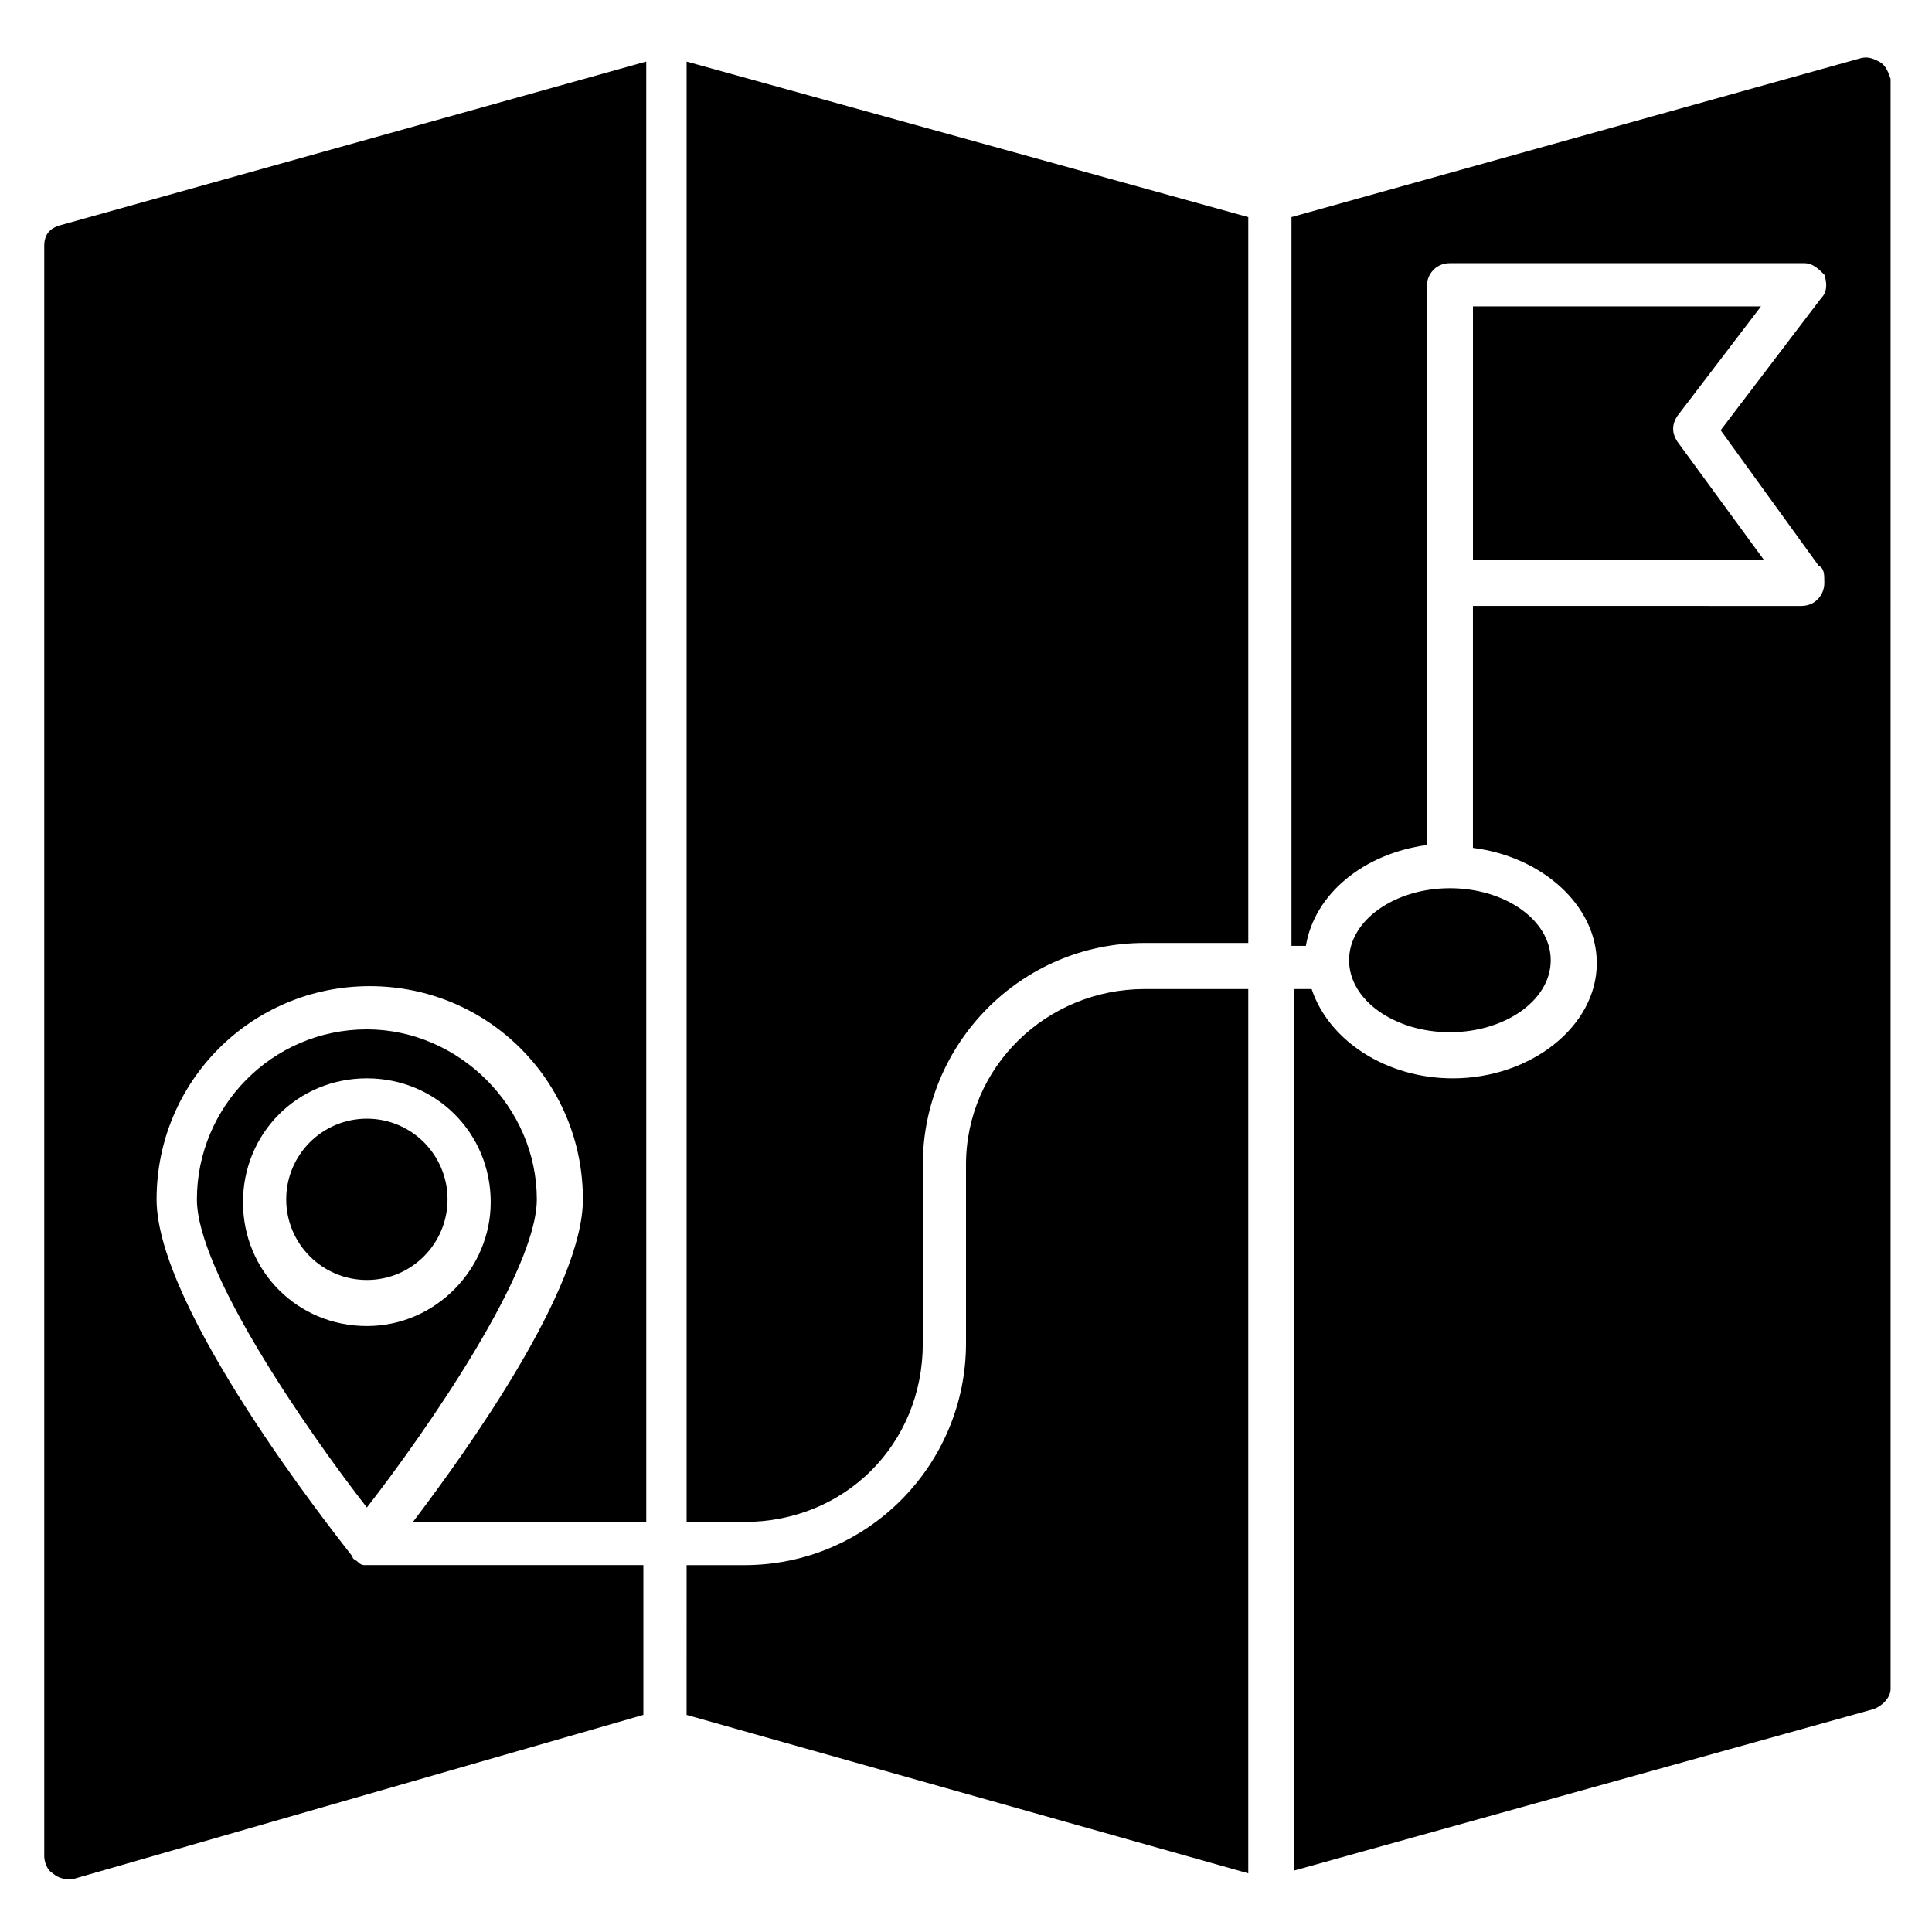
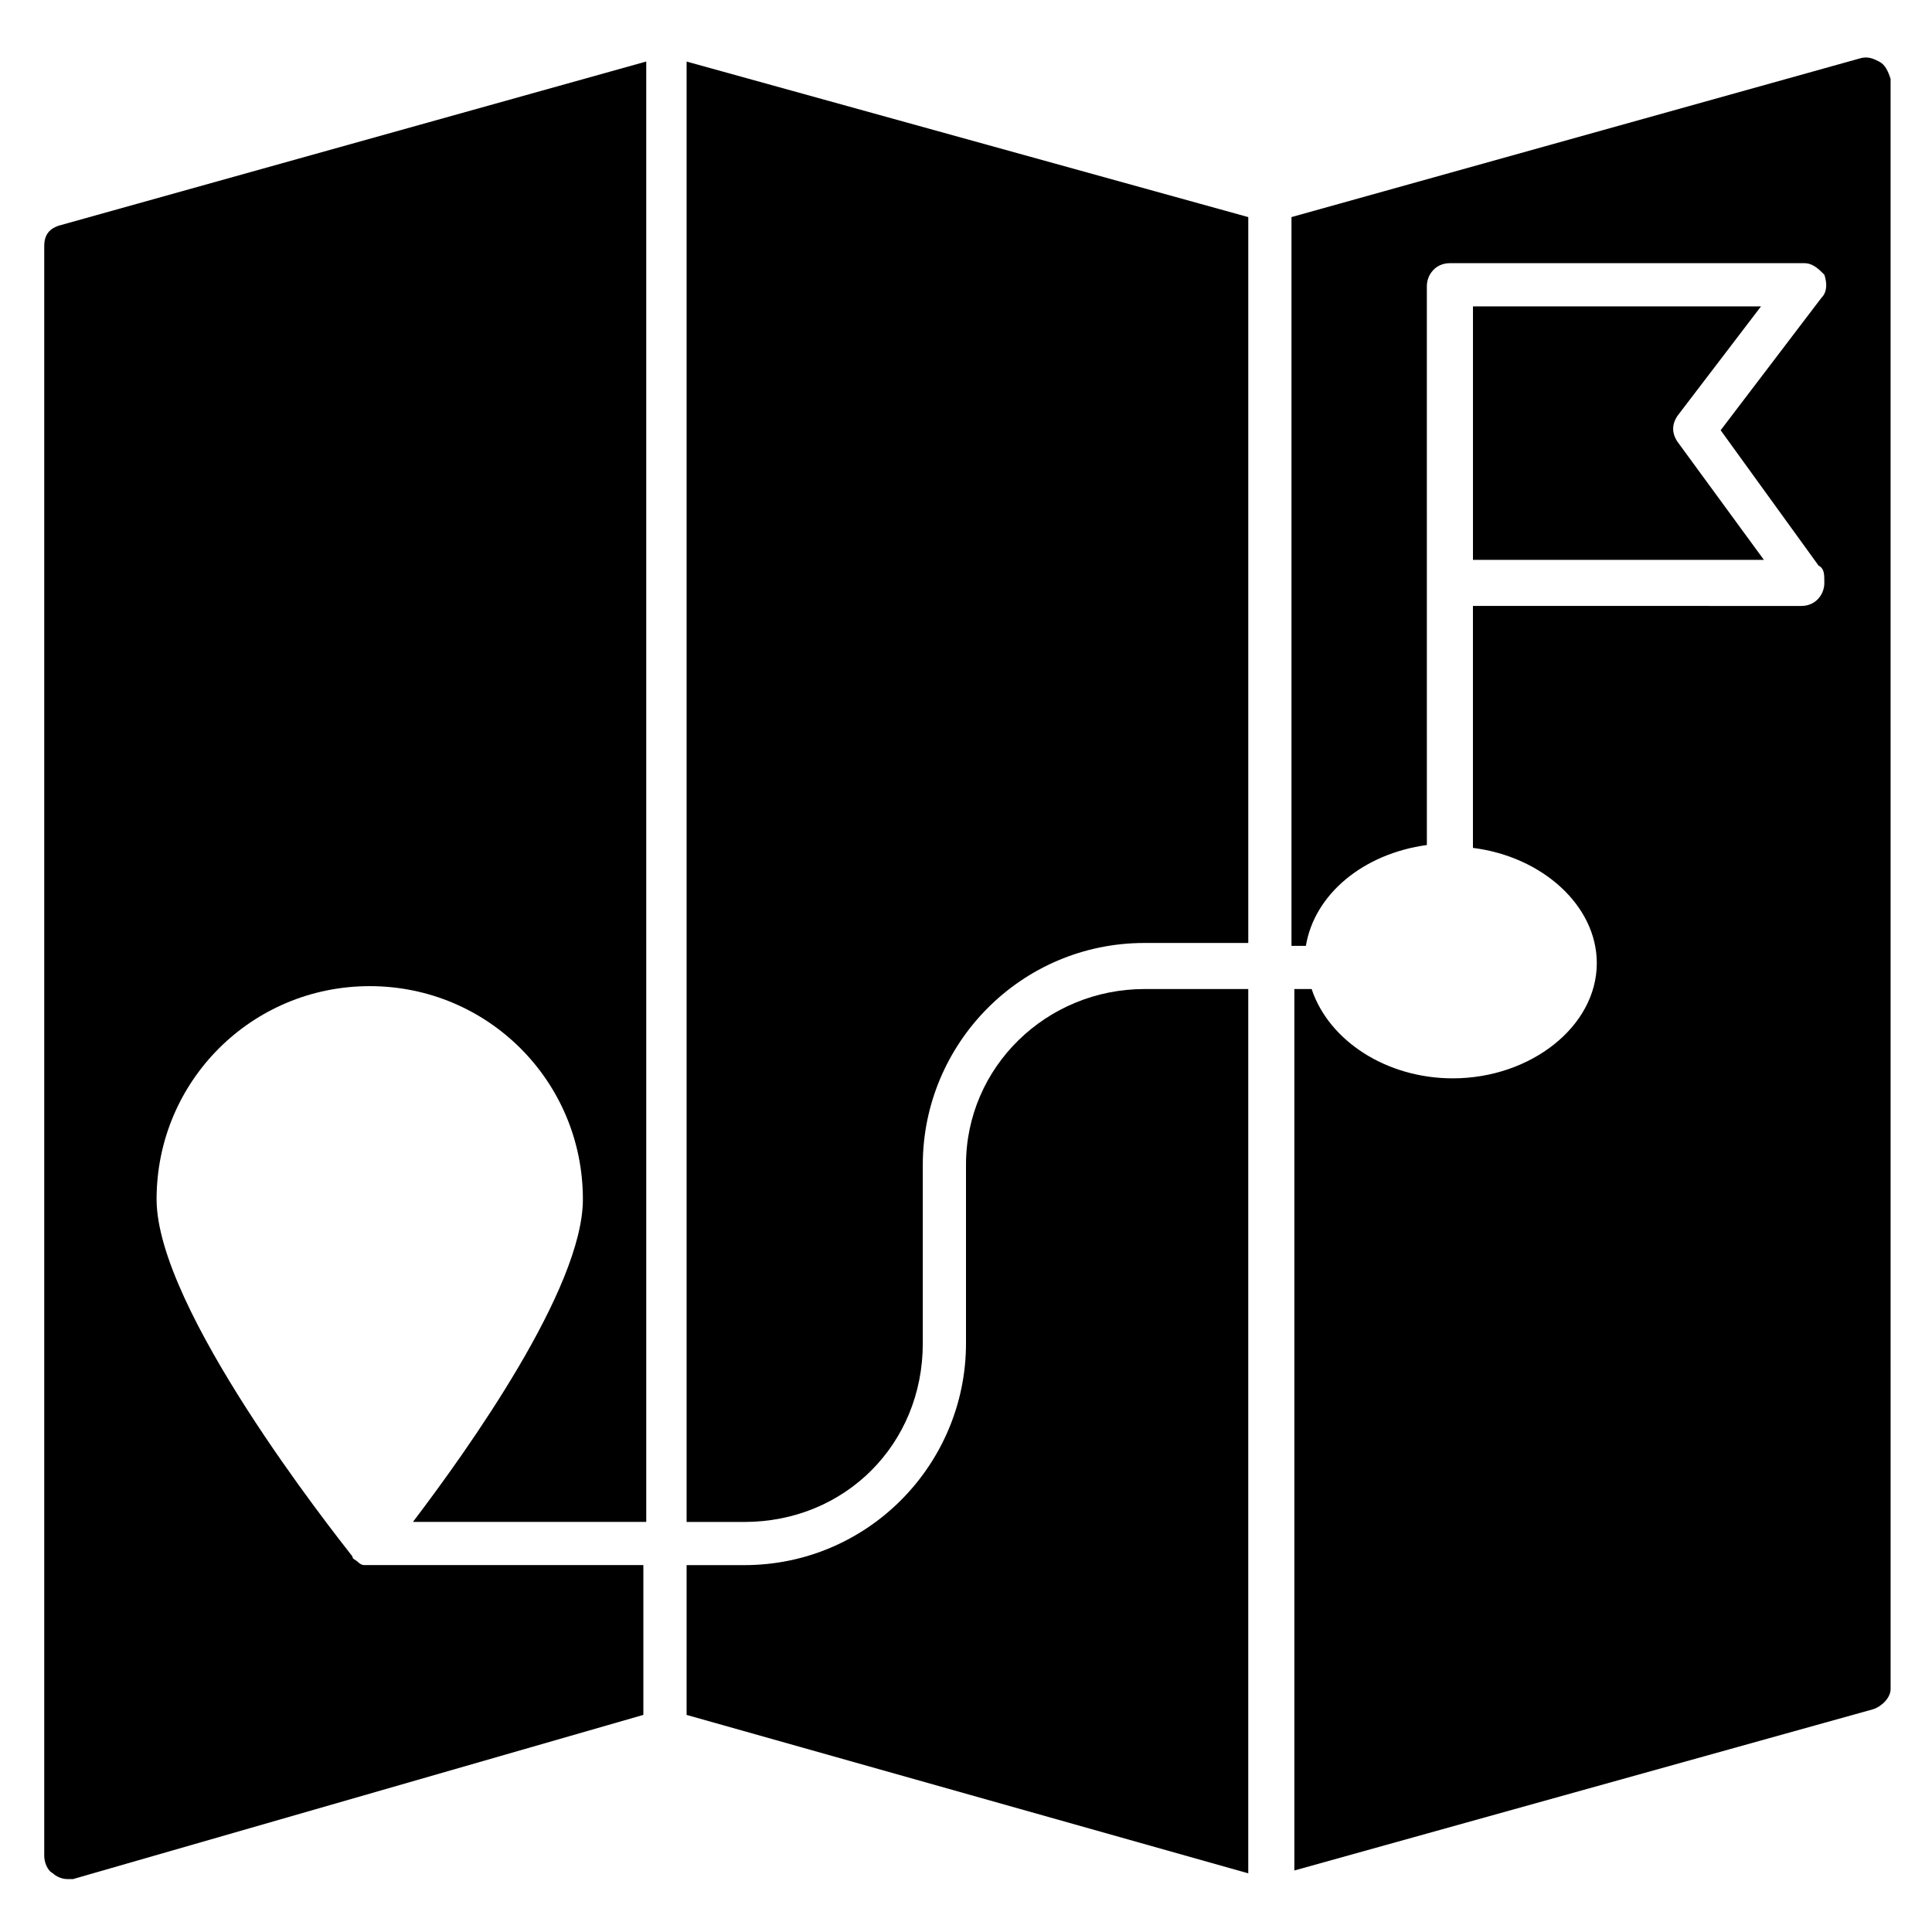
<svg xmlns="http://www.w3.org/2000/svg" fill="#000000" width="800px" height="800px" version="1.1" viewBox="144 144 512 512">
  <g>
    <path d="m400 452.67v47.328c0 32.062-25.953 58.777-58.777 58.777h-15.266l-0.004 39.695 148.85 41.984v-234.35h-27.48c-25.953 0-47.324 20.609-47.324 46.562z" />
    <path d="m388.55 500v-47.328c0-32.062 25.953-58.777 58.777-58.777h27.48v-192.36l-148.85-41.219v387.02h15.266c26.719 0 47.328-20.609 47.328-47.328z" />
    <path d="m641.98 160.31c-1.527-0.762-3.055-1.527-5.344-0.762l-150.38 41.98v193.13h3.816c2.289-13.742 15.266-24.426 32.062-26.719l-0.004-148.09c0-3.055 2.289-6.106 6.106-6.106h93.891c2.289 0 3.816 1.527 5.344 3.055 0.762 2.289 0.762 4.582-0.762 6.106l-26.719 35.113 25.953 35.879c1.527 0.762 1.527 2.289 1.527 4.582 0 3.055-2.289 6.106-6.106 6.106l-87.02-0.004v64.121c18.32 2.289 32.824 15.266 32.824 30.535 0 16.793-17.559 30.535-38.168 30.535-17.559 0-32.824-9.922-37.402-23.664h-4.582v233.59l153.43-42.746c2.289-0.762 4.582-3.055 4.582-5.344l-0.004-426.71c-0.762-2.289-1.523-3.816-3.051-4.578z" />
    <path d="m588.55 261.07c-1.527-2.289-1.527-4.582 0-6.871l22.137-29.008h-76.336v67.176h77.098z" />
-     <path d="m528.24 417.55c14.504 0 26.719-8.398 26.719-19.082 0-10.688-12.215-19.082-26.719-19.082-14.504 0-26.719 8.398-26.719 19.082 0 10.688 12.215 19.082 26.719 19.082z" />
    <path d="m238.93 558.01c-0.766 0-0.766 0 0 0-0.762-0.762-1.527-0.762-1.527-1.527-5.344-6.871-51.906-65.648-51.906-94.656 0-31.297 25.191-56.488 56.488-56.488s56.488 25.191 56.488 56.488c0 23.664-30.535 66.41-45.039 85.496h61.832l-0.004-387.02-155.72 43.508c-2.289 0.766-3.816 2.293-3.816 5.344v426.71c0 1.527 0.762 3.816 2.289 4.582 0.762 0.762 2.289 1.527 3.816 1.527h1.527l151.14-43.512v-39.695h-74.043c-0.004 0-0.766 0-1.527-0.762z" />
-     <path d="m262.6 461.83c0 11.805-9.57 21.375-21.375 21.375-11.805 0-21.375-9.57-21.375-21.375s9.57-21.371 21.375-21.371c11.805 0 21.375 9.566 21.375 21.371" />
-     <path d="m241.22 416.79c-25.191 0-45.039 20.609-45.039 45.039 0 19.082 29.008 61.066 45.039 81.68 16.031-20.609 45.039-62.594 45.039-81.68-0.004-24.43-20.613-45.039-45.039-45.039zm0 78.625c-18.32 0-32.824-14.504-32.824-32.824s14.504-32.824 32.824-32.824c18.32 0 32.824 14.504 32.824 32.824 0 17.555-14.504 32.824-32.824 32.824z" />
  </g>
</svg>